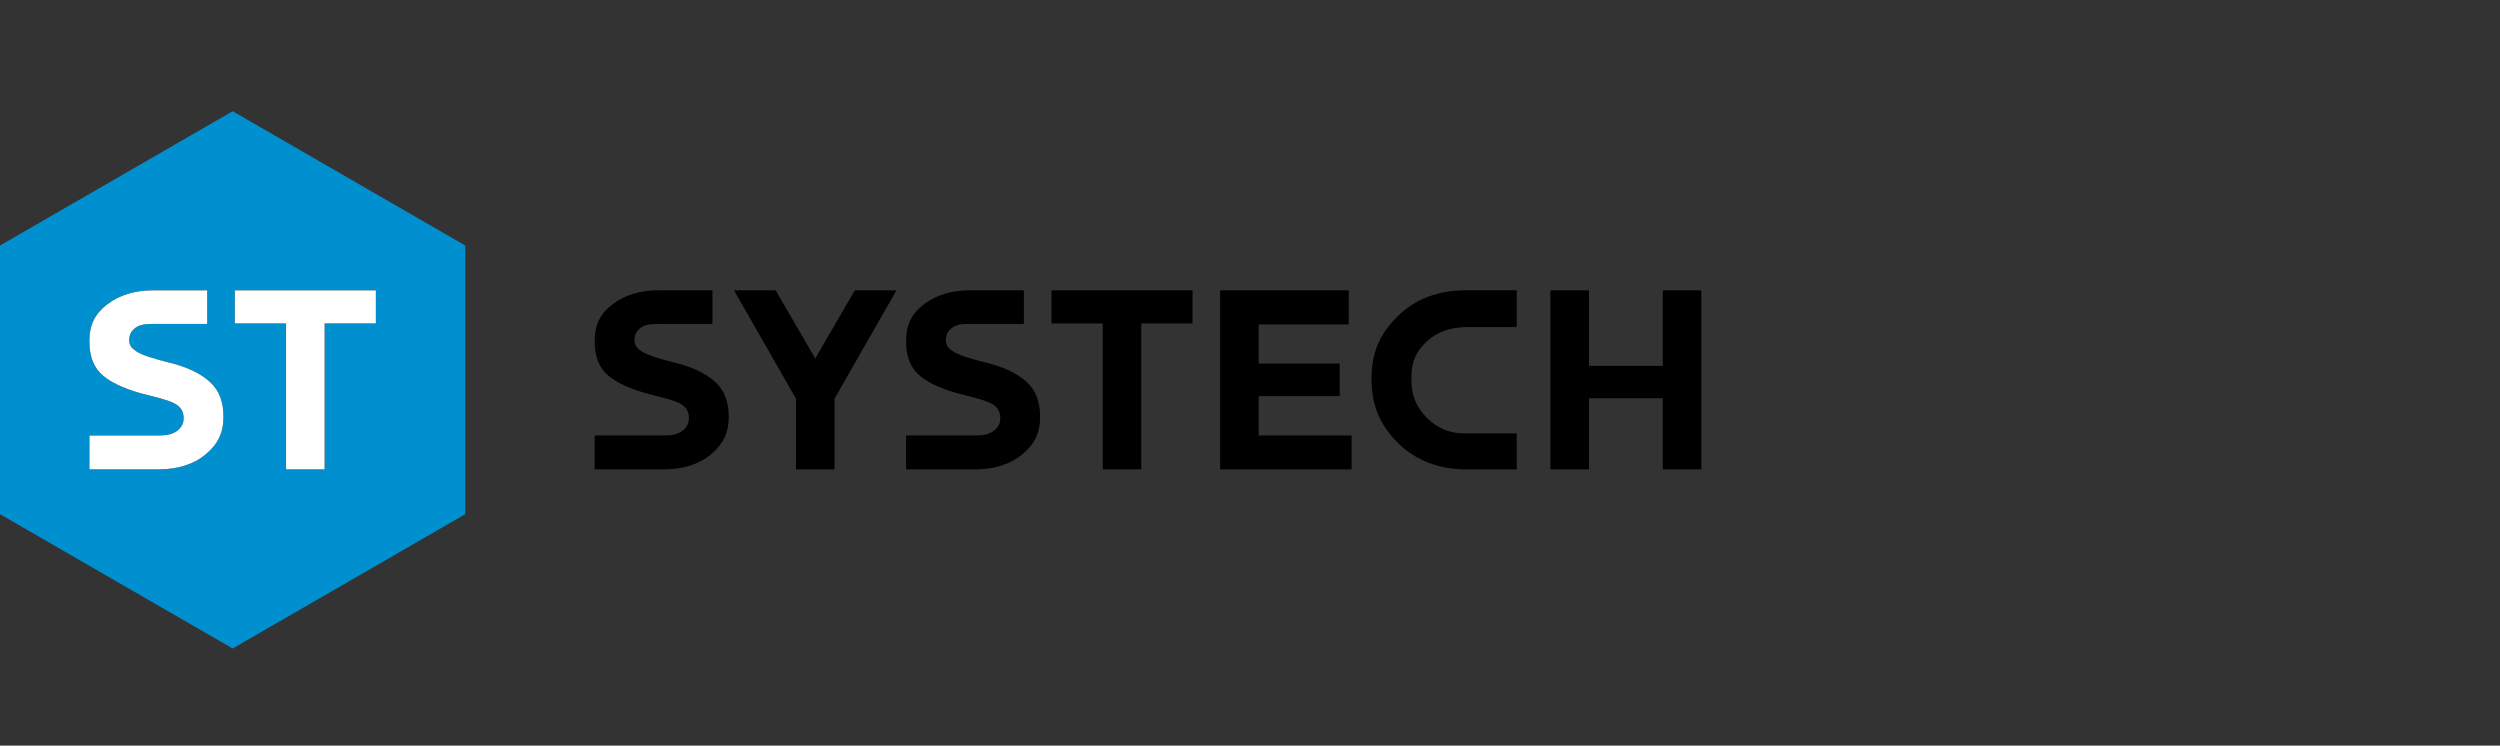
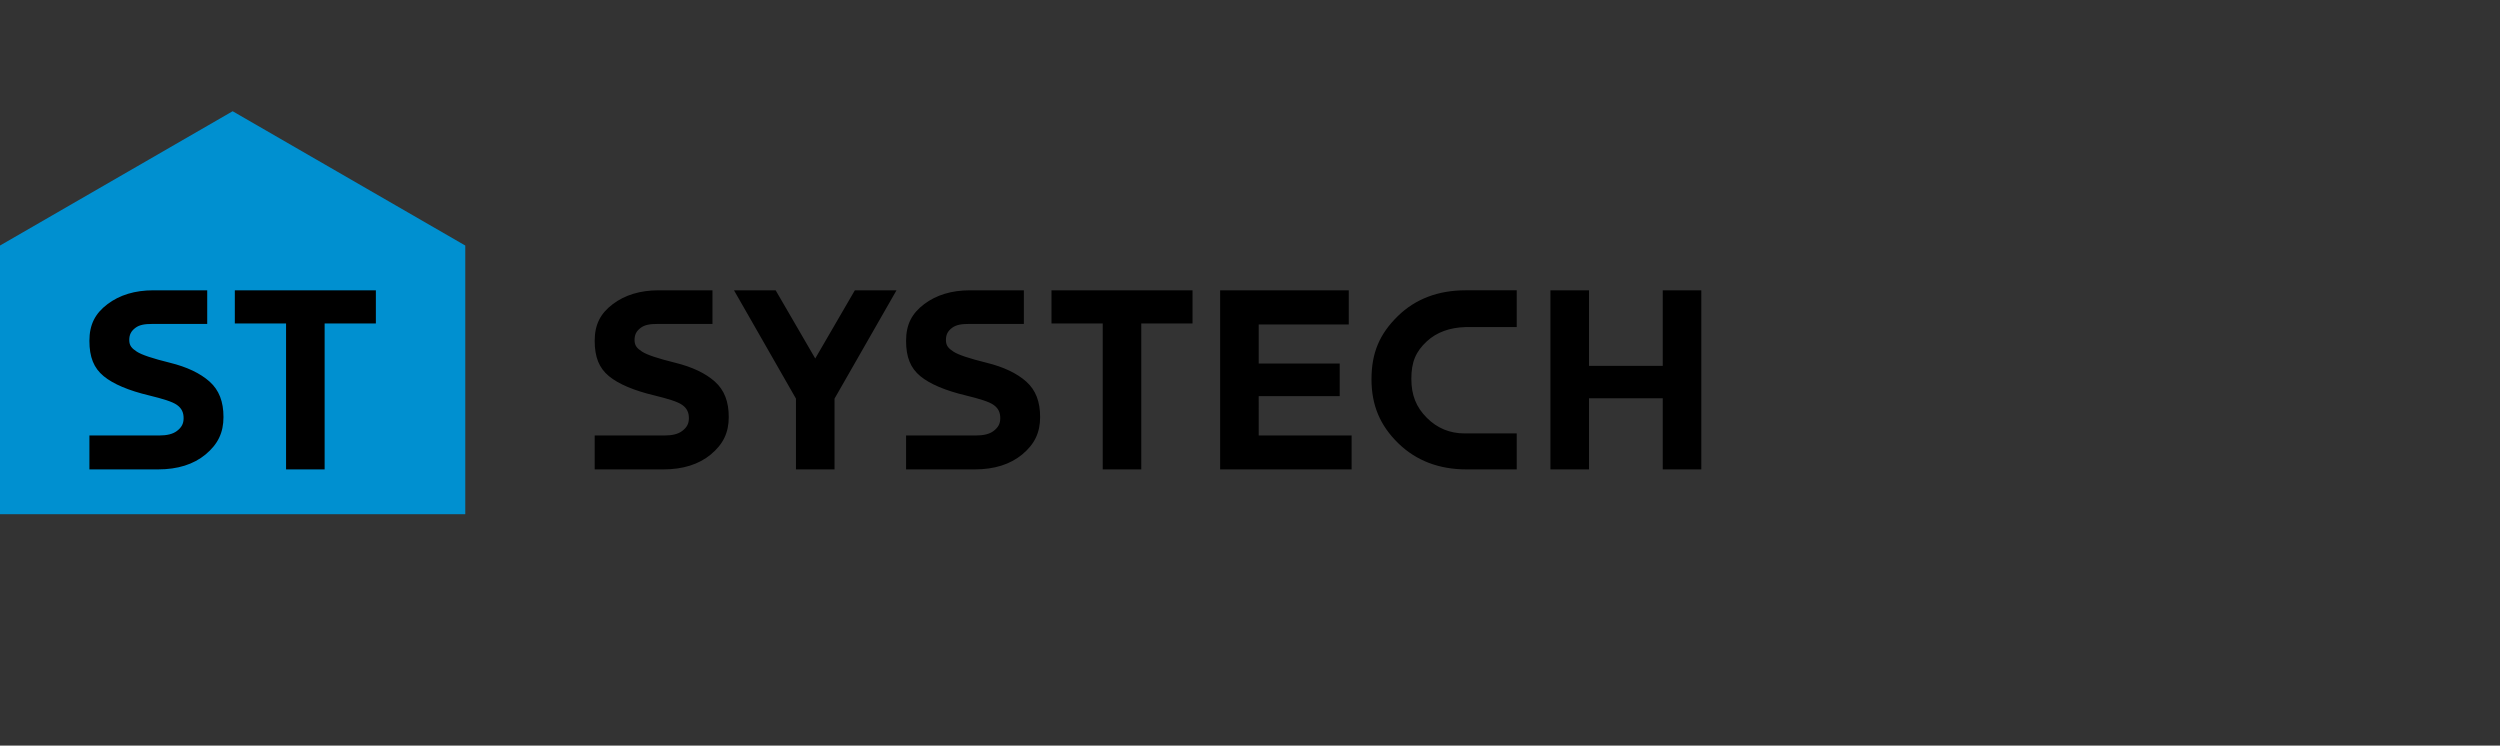
<svg xmlns="http://www.w3.org/2000/svg" width="228" height="68" viewBox="0 0 228 68" fill="none">
  <rect x="0" y="0" width="228" height="68" fill="#333333" stroke="none" />
-   <path fill-rule="evenodd" clip-rule="evenodd" d="M21.217 10.144L0 22.394V46.892L21.217 59.142L42.433 46.892V22.394L21.217 10.144Z" fill="#0090D0" />
+   <path fill-rule="evenodd" clip-rule="evenodd" d="M21.217 10.144L0 22.394V46.892L42.433 46.892V22.394L21.217 10.144Z" fill="#0090D0" />
  <path fill-rule="evenodd" clip-rule="evenodd" d="M19.11 34.798C18.258 34.04 17.044 33.463 15.498 33.083C13.91 32.691 12.92 32.36 12.476 32.069C12.02 31.771 11.789 31.526 11.789 31.014C11.789 30.525 11.949 30.204 12.344 29.903C12.729 29.61 13.238 29.544 13.869 29.544H18.898V26.476H13.972C12.315 26.476 10.914 26.9 9.809 27.734C8.681 28.586 8.154 29.595 8.154 31.085C8.154 32.571 8.556 33.566 9.457 34.308C10.333 35.028 11.739 35.622 13.638 36.073C14.829 36.367 15.711 36.625 16.139 36.93C16.58 37.245 16.745 37.633 16.745 38.141C16.745 38.634 16.563 38.982 16.135 39.305C15.762 39.585 15.24 39.717 14.492 39.717H8.154V42.809H14.421C16.202 42.809 17.658 42.35 18.747 41.447C19.876 40.509 20.381 39.457 20.381 38.035C20.381 36.637 19.988 35.583 19.11 34.798ZM21.416 29.498H26.089V42.809H29.606V29.498H34.279V26.476H21.416V29.498ZM65.192 34.798C64.34 34.04 63.125 33.463 61.579 33.083C59.991 32.691 59.003 32.36 58.556 32.069C58.102 31.771 57.871 31.526 57.871 31.015C57.871 30.525 58.03 30.204 58.425 29.903C58.81 29.61 59.32 29.544 59.95 29.544H64.978V26.476H60.054C58.396 26.476 56.995 26.9 55.89 27.734C54.761 28.586 54.236 29.595 54.236 31.085C54.236 32.571 54.638 33.566 55.539 34.308C56.414 35.028 57.821 35.622 59.719 36.073C60.91 36.367 61.792 36.625 62.219 36.93C62.663 37.245 62.827 37.633 62.827 38.141C62.827 38.634 62.644 38.982 62.216 39.305C61.844 39.586 61.321 39.717 60.573 39.717H54.236V42.809H60.502C62.283 42.809 63.738 42.35 64.827 41.447C65.957 40.509 66.462 39.457 66.462 38.035C66.462 36.637 66.07 35.583 65.192 34.798ZM74.35 32.695L70.74 26.476H66.94L72.592 36.355V42.809H76.109V36.355L81.761 26.476H77.962L74.35 32.695ZM93.59 34.798C92.738 34.04 91.523 33.463 89.977 33.083C88.389 32.691 87.401 32.36 86.955 32.069C86.5 31.771 86.269 31.526 86.269 31.015C86.269 30.525 86.428 30.204 86.823 29.903C87.208 29.61 87.718 29.544 88.348 29.544H93.376V26.476H88.452C86.794 26.476 85.394 26.9 84.288 27.734C83.159 28.586 82.634 29.595 82.634 31.085C82.634 32.571 83.036 33.566 83.937 34.308C84.813 35.028 86.219 35.622 88.117 36.073C89.308 36.367 90.191 36.625 90.618 36.93C91.061 37.245 91.225 37.633 91.225 38.141C91.225 38.634 91.042 38.982 90.613 39.305C90.242 39.586 89.721 39.717 88.971 39.717H82.634V42.809H88.9C90.681 42.809 92.136 42.35 93.225 41.447C94.355 40.509 94.859 39.457 94.859 38.035C94.859 36.637 94.468 35.583 93.59 34.798ZM95.895 29.498H100.568V42.809H104.085V29.498H108.758V26.476H95.895V29.498ZM114.793 36.13H122.181V33.155H114.794V29.592H123.007V26.476H111.276V42.809H123.267V39.717H114.794L114.793 36.13ZM127.486 28.824C125.8 30.473 125.08 32.198 125.08 34.595C125.08 36.947 125.856 38.799 127.522 40.425C129.142 42.006 131.235 42.809 133.741 42.809H138.326V39.527H133.565C132.226 39.527 131.071 39.05 130.132 38.11C129.152 37.131 128.715 36.032 128.715 34.547C128.715 33.023 129.113 32.063 130.134 31.123C131.025 30.303 132.21 29.869 133.659 29.83H138.326V26.475H133.659C131.159 26.475 129.082 27.266 127.486 28.824ZM151.642 26.476V33.368H144.917V26.476H141.4V42.809H144.917V36.319H151.642V42.809H155.159V26.476H151.642Z" fill="black" />
-   <path fill-rule="evenodd" clip-rule="evenodd" d="M19.11 34.798C18.258 34.04 17.044 33.463 15.498 33.083C13.91 32.691 12.92 32.36 12.476 32.069C12.02 31.771 11.789 31.526 11.789 31.013C11.789 30.525 11.949 30.204 12.344 29.903C12.729 29.609 13.238 29.544 13.869 29.544H18.898V26.476H13.972C12.315 26.476 10.914 26.9 9.809 27.734C8.681 28.586 8.154 29.595 8.154 31.085C8.154 32.571 8.556 33.566 9.457 34.308C10.333 35.028 11.739 35.622 13.638 36.073C14.829 36.367 15.711 36.625 16.139 36.93C16.58 37.245 16.745 37.633 16.745 38.141C16.745 38.634 16.563 38.982 16.135 39.305C15.762 39.585 15.24 39.717 14.492 39.717H8.154V42.809H14.421C16.202 42.809 17.658 42.35 18.747 41.447C19.876 40.509 20.381 39.457 20.381 38.035C20.381 36.637 19.988 35.583 19.11 34.798ZM21.416 29.497H26.089V42.809H29.606V29.497H34.279V26.476H21.416V29.497Z" fill="white" />
</svg>